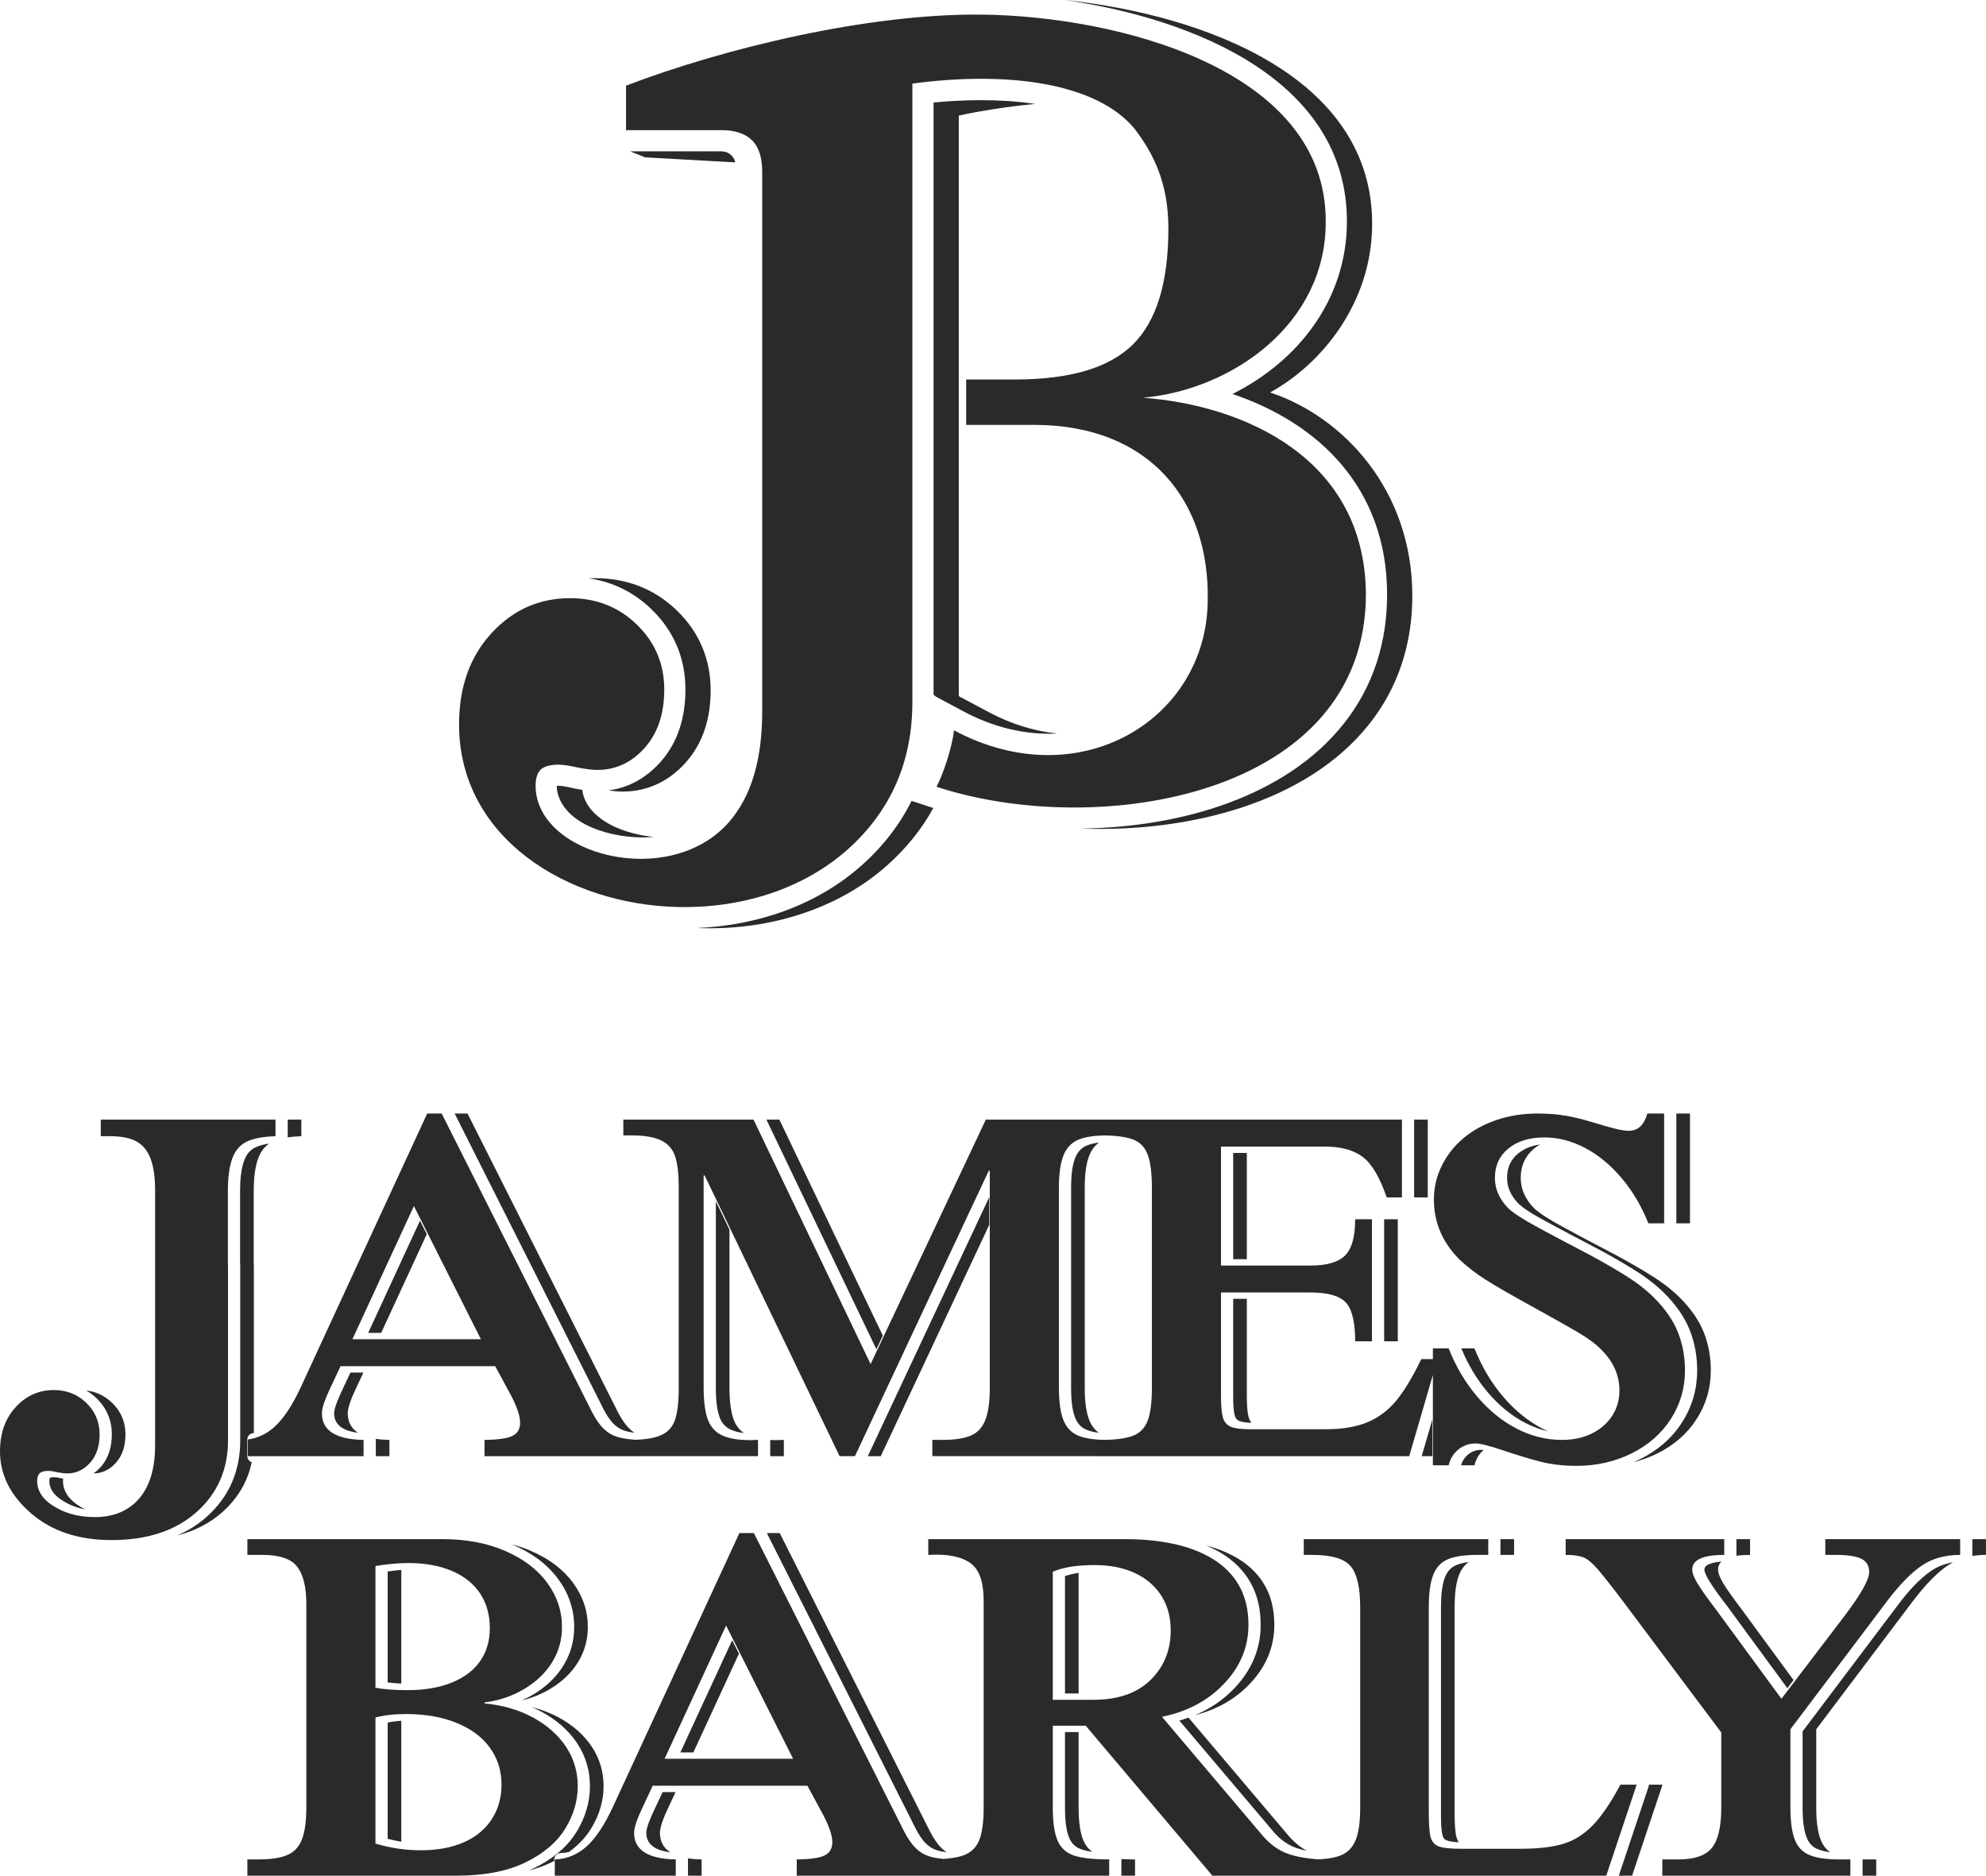
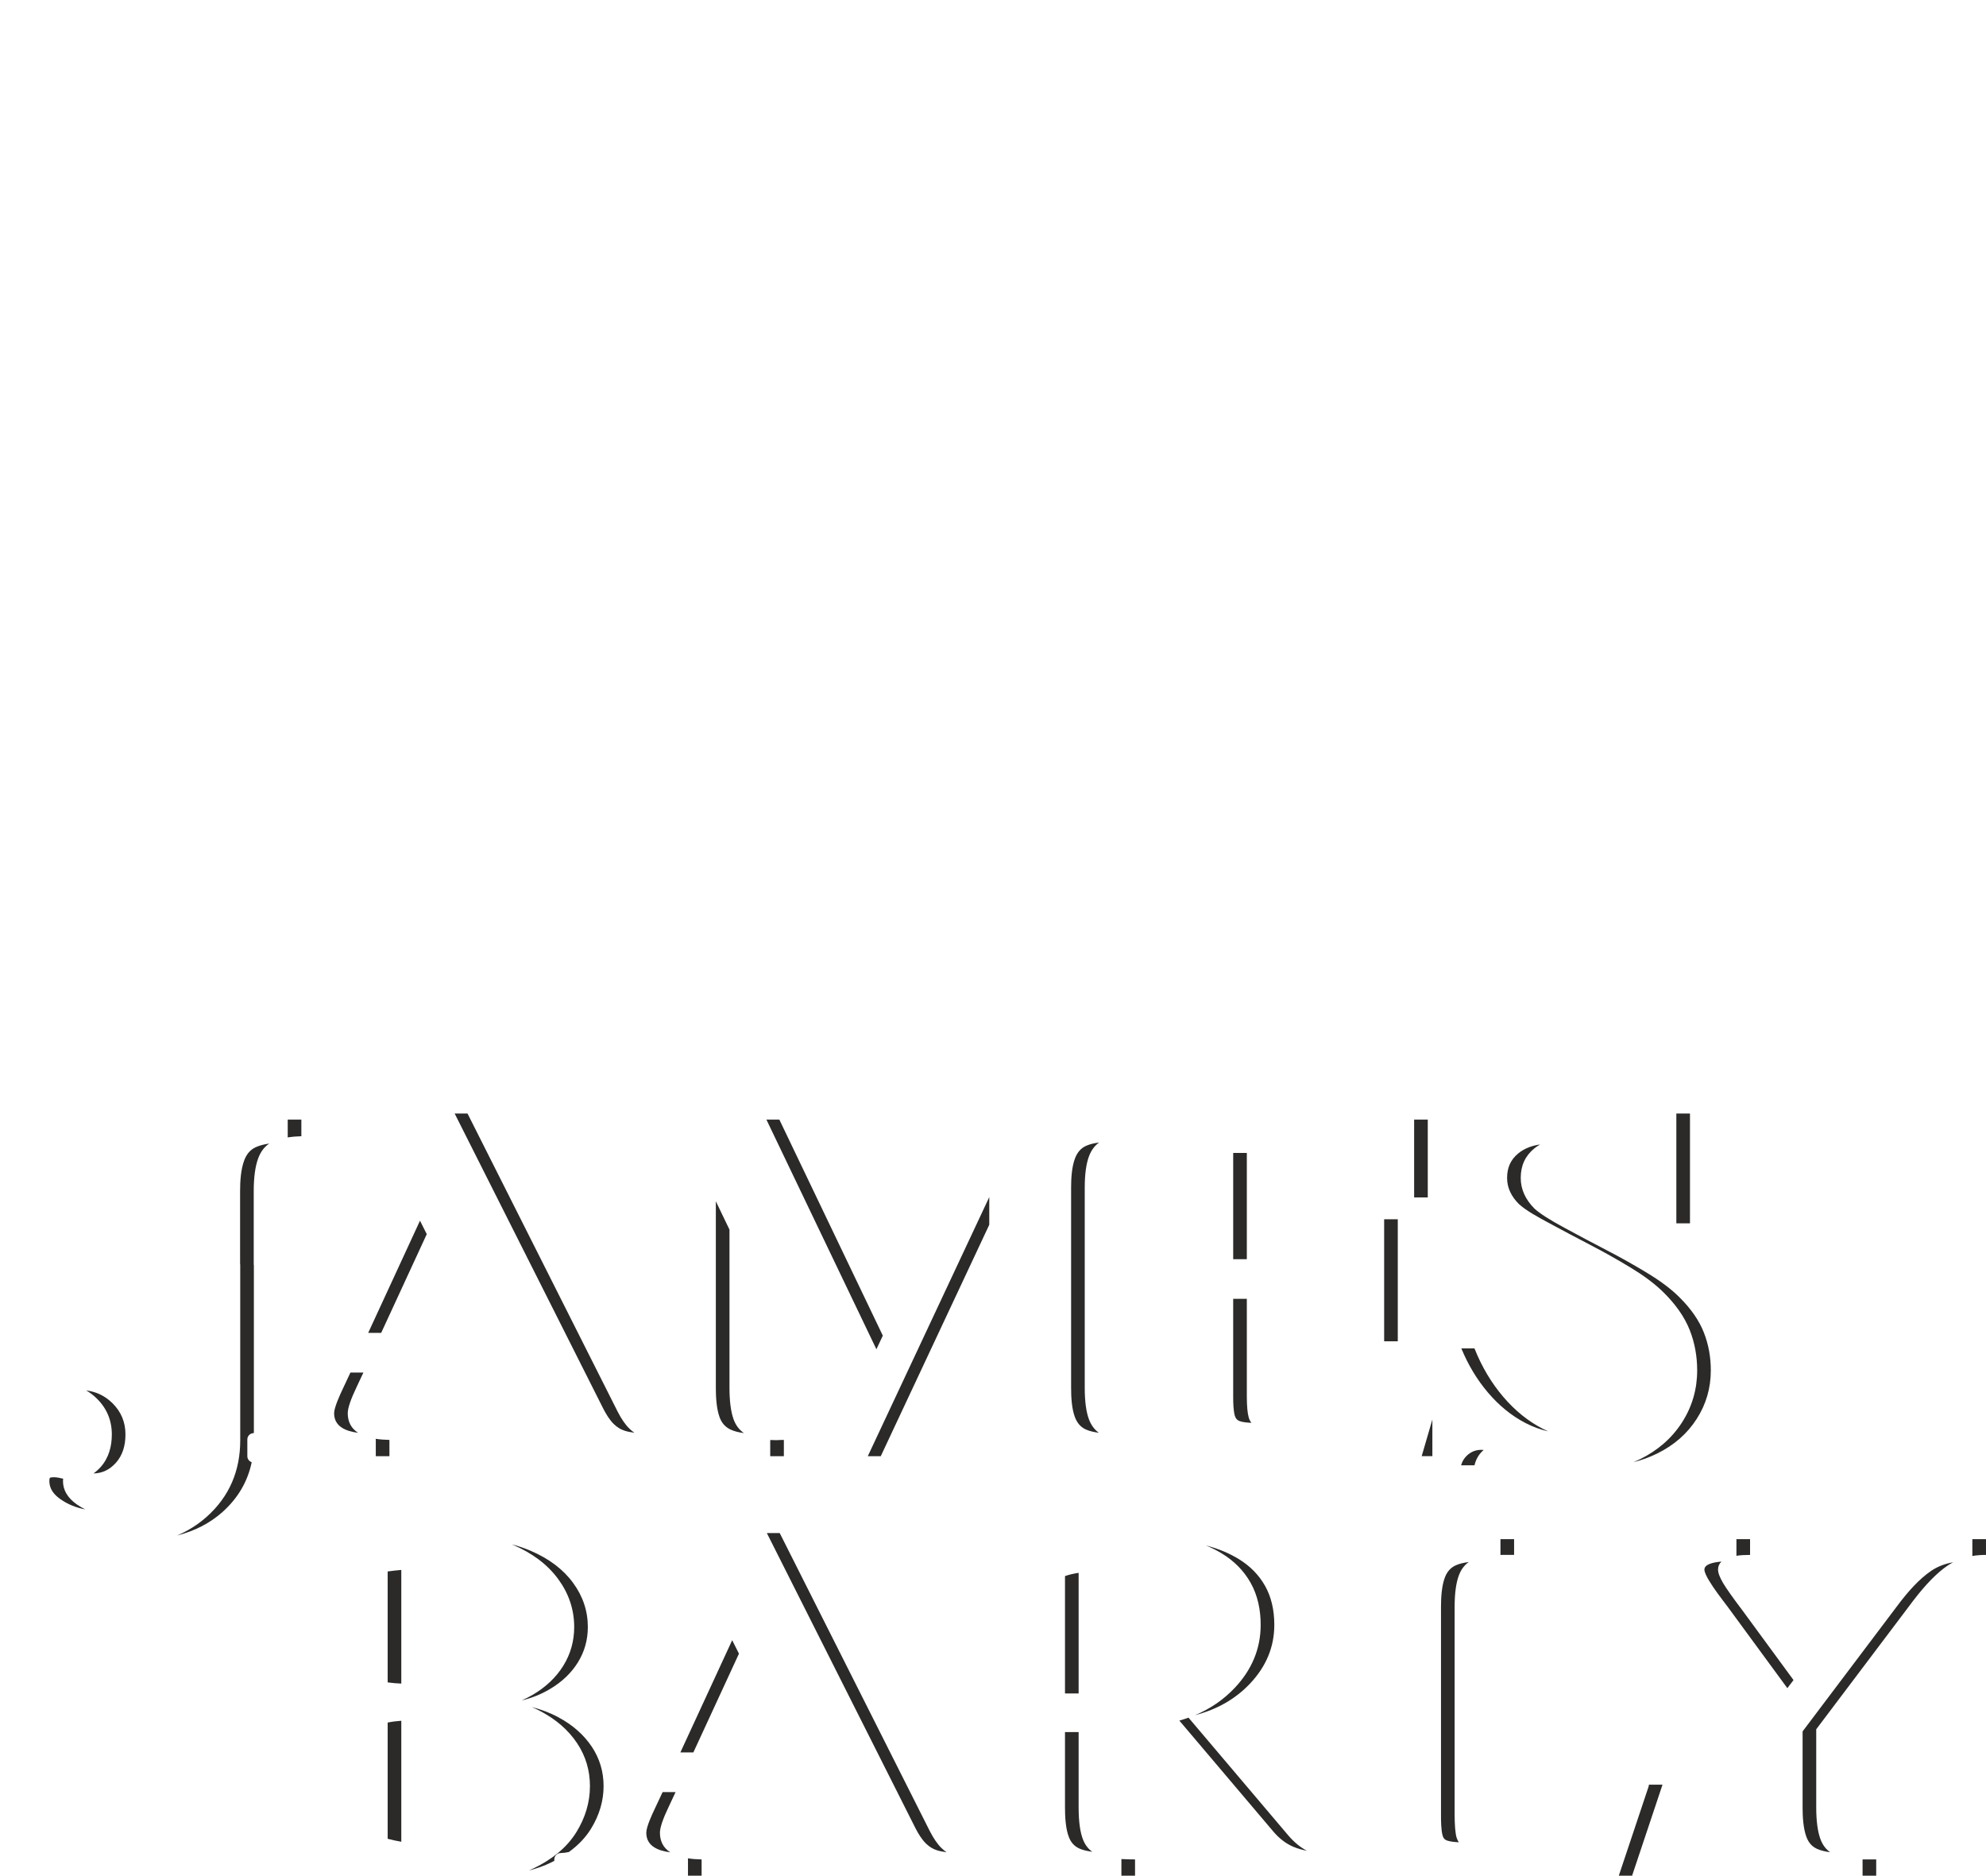
<svg xmlns="http://www.w3.org/2000/svg" xml:space="preserve" width="46.866mm" height="44.253mm" version="1.1" style="shape-rendering:geometricPrecision; text-rendering:geometricPrecision; image-rendering:optimizeQuality; fill-rule:evenodd; clip-rule:evenodd" viewBox="0 0 52466.1 49540.77">
  <defs>
    <style type="text/css">
   
    .fil1 {fill:#2B2A29}
    .fil0 {fill:#2B2A29;fill-rule:nonzero}
   
  </style>
  </defs>
  <g id="Слой_x0020_1">
    <g id="_2282880824288">
-       <path class="fil0" d="M8996.31 36083.86l-255.13 543.73c-158.97,331.26 -237.22,564 -237.22,698.34 0,456.41 367.08,691.4 1101.02,704.83l0 429.66 -3057.54 0 0 -440.63c257.93,-34.37 491.34,-144.41 698.9,-329.13 243.82,-219.31 481.16,-575.08 707.18,-1067.43l3332.15 -7212.63 382.64 0 3967.8 7877.16c100.64,194.79 203.63,344.69 308.75,445.44 105.23,102.88 223.79,174.53 358.12,217.07 131.99,40.3 313.23,67.06 541.5,80.49l0 429.66 -4043.81 0 0 -429.66c360.36,-4.37 608.67,-40.19 740.76,-107.47 131.99,-67.06 199.16,-183.37 199.16,-349.06 0,-172.29 -80.6,-416.23 -243.94,-725.09l-413.99 -765.28 -4086.35 0zm-4898.65 -2677.36l0 1936.26 0 2825.25c0,617.51 -141.06,1088.81 -423.28,1413.8 -282.11,325.21 -672.7,487.76 -1171.66,487.76 -449.81,0 -836.37,-112.4 -1159.34,-337.3 -241.47,-171.73 -362.04,-376.26 -362.04,-613.48 0,-94.04 22.5,-163.45 67.62,-208.56 44.89,-40.86 122.7,-61.46 233.08,-61.46 53.18,0 143.18,14.44 269.8,42.99 94.04,16.46 167.81,24.63 220.87,24.63 237.22,0 439.62,-94.04 607.32,-282.22 167.7,-188.07 251.55,-437.5 251.55,-748.38 0,-327.11 -116.54,-604.3 -349.62,-831.22 -233.19,-227.03 -519.44,-340.44 -858.87,-340.44 -396.63,0 -733.04,150.24 -1009.11,450.93 -275.95,300.58 -413.99,690.05 -413.99,1168.52 0,617.62 272.93,1162.48 818.9,1634.79 545.97,472.31 1254.39,708.52 2125.46,708.52 944.85,0 1695.24,-247.41 2251.4,-742.22 552.02,-494.81 828.08,-1124.52 828.08,-1889.36l0 -4638.82 -3.58 0 0 -1945.22c0,-369.54 40.19,-657.59 117.77,-867.04 77.58,-209.57 205.31,-358.24 384.1,-442.87 178.89,-84.75 431.11,-131.99 756.33,-141.5l0 -438.17 -4615.64 0 0 438.17 247.41 0c301.25,0 535.23,46.91 702.03,141.5 165.12,93.59 288.6,247.18 367.64,457.09 78.48,209.01 117.77,492.46 117.77,852.83l0 1945.22zm2437.46 7245.43l5164.98 0c615.49,0 1163.71,102.99 1644.86,311.11 481.16,208.11 852.6,487.87 1112.21,843.65 259.61,353.53 389.36,743 389.36,1165.95 0,340.1 -87.32,651.21 -261.85,933.09 -174.53,282 -420.7,517.09 -738.41,705.05 -315.47,187.96 -664.75,306.52 -1045.15,353.53l0 26.87c476.68,44.78 904.21,167.81 1277.89,371.45 373.68,201.51 664.64,461 872.75,772.11 208.11,313.23 310.99,660.16 310.99,1040.68 0,387.01 -109.6,763.04 -331.14,1123.29 -221.55,360.36 -570.71,658.03 -1049.63,890.66 -478.92,235.09 -1089.82,351.41 -1832.71,351.41l-5514.14 0 0 -429.77 295.43 0c331.26,0 586.28,-40.19 765.39,-118.44 179.01,-78.36 306.52,-217.18 382.64,-416.34 76.01,-199.16 114.19,-478.92 114.19,-841.41l0 -5368.61c0,-445.44 -80.72,-774.24 -239.46,-982.46 -158.97,-210.35 -463.24,-315.58 -913.05,-315.58l-405.14 0 0 -416.23zm3383.65 709.42l0 3213.6c192.44,42.54 478.92,64.93 859.43,64.93 440.74,0 825.62,-67.17 1156.88,-199.16 328.91,-134.34 579.67,-322.3 749.61,-568.48 170.16,-243.94 255.24,-534.78 255.24,-870.51 0,-355.88 -87.32,-660.16 -259.61,-919.77 -172.29,-257.37 -420.7,-454.4 -747.48,-593.1 -324.43,-136.35 -704.83,-205.87 -1143.56,-205.87 -261.74,0 -550.45,26.87 -870.51,78.36zm0 4001.27l0 3330.03c398.43,118.55 794.5,176.77 1192.81,176.77 440.85,0 821.26,-69.41 1141.2,-210.35 317.82,-138.82 564,-342.45 736.29,-606.43 172.4,-264.09 259.72,-570.71 259.72,-919.88 0,-366.97 -103.1,-693.63 -311.11,-977.98 -208.11,-284.13 -503.55,-501.19 -886.19,-653.44 -380.51,-154.27 -823.49,-230.39 -1327.04,-230.39 -308.87,0 -577.43,31.23 -805.69,91.69zm7324.91 1801.59l-255.02 543.73c-158.97,331.26 -237.33,563.89 -237.33,698.22 0,456.53 367.19,691.51 1101.13,704.83l0 429.77 -3195.69 0 0 -429.77c313.23,-8.84 592.99,-123.03 837.04,-339.99 243.82,-219.42 481.04,-575.19 707.18,-1067.54l3332.04 -7212.63 382.75 0 3967.69 7877.27c100.64,194.68 203.75,344.69 308.87,445.33 105.23,102.99 223.67,174.53 358.01,217.07 132.1,40.3 313.34,67.17 541.61,80.49l0 429.77 -4043.81 0 0 -429.77c360.25,-4.37 608.67,-40.19 740.65,-107.36 131.99,-67.17 199.27,-183.48 199.27,-349.17 0,-172.29 -80.6,-416.11 -243.94,-724.98l-413.99 -765.28 -4086.46 0zm3708.19 -711.77l-1770.13 -3517.88 -1624.71 3517.88 3394.84 0zm9745.25 -1107.73l2658.56 3137.47c179.01,208.11 378.16,360.36 597.47,452.16 217.07,91.69 514.74,149.9 895.14,176.66l0 429.77 -2819.65 0 -3345.59 -3961.08 -870.51 0 0 2155.12c0,389.36 42.43,680.2 125.27,874.99 82.84,194.68 223.79,326.67 427.42,396.07 201.4,69.3 514.74,105.12 937.57,105.12l0 429.77 -4779.87 0 0 -429.77c422.94,0 734.05,-35.82 930.97,-107.36 199.16,-73.89 335.73,-205.87 413.99,-398.31 78.36,-190.31 118.55,-481.16 118.55,-870.51l0 -5446.98c0,-472.2 -100.64,-794.5 -304.28,-966.79 -201.4,-172.29 -519.22,-259.61 -951.12,-259.61 -42.54,0 -80.49,2.24 -109.6,4.59 -31.46,2.13 -62.69,2.13 -98.51,2.13l0 -416.23 5211.77 0c458.88,0 881.71,42.54 1268.94,125.38 389.47,82.73 734.05,214.83 1036.2,398.31 299.91,183.48 532.65,418.46 695.99,707.18 163.33,288.6 246.18,633.29 246.18,1033.85 0,579.67 -212.7,1094.3 -635.64,1544.11 -422.94,449.81 -971.15,745.24 -1649.23,883.95zm-2884.58 -449.81l1074.15 0c648.97,0 1152.4,-174.53 1508.17,-523.58 356,-349.06 532.65,-785.54 532.65,-1304.76 0,-270.8 -47.02,-510.26 -140.94,-720.61 -94.04,-210.35 -228.26,-389.36 -402.79,-541.5 -174.53,-149.9 -384.99,-266.21 -631.17,-346.82 -246.06,-80.6 -525.82,-120.9 -841.41,-120.9 -465.48,0 -832.45,58.21 -1098.66,176.77l0 3381.41zm14995.19 2242.33l429.77 0 -803.46 2403.54 -8071.95 0 0 -429.77 308.87 0c333.38,0 588.51,-37.95 765.28,-114.08 179.01,-76.01 304.39,-212.59 382.75,-409.51 76.13,-196.92 114.08,-474.44 114.08,-832.56l0 -5310.29c0,-514.74 -82.84,-872.86 -248.3,-1074.26 -167.92,-201.4 -503.55,-302.15 -1011.57,-302.15l-230.61 0 0 -416.23 4874.13 0 0 416.23 -302.04 0c-335.73,0 -593.1,40.3 -772.11,118.67 -179.12,78.25 -306.63,217.07 -382.75,416.23 -76.01,199.27 -114.08,478.92 -114.08,843.65l0 5471.6c0,290.95 17.91,496.72 51.5,615.38 35.82,118.67 109.6,196.92 221.55,237.33 111.84,37.95 295.32,58.1 548.21,58.1l1617.99 0c447.68,0 812.41,-42.54 1096.54,-125.38 286.48,-82.73 546.09,-241.7 781.07,-478.8 232.74,-235.09 483.39,-597.58 745.13,-1087.69zm6075.23 2403.54l-4968.06 0 0 -429.77 425.29 0c422.83,0 718.26,-100.53 883.83,-304.28 165.68,-203.63 248.41,-559.52 248.41,-1069.67l0 -1978.36 -2654.08 -3542.39c-293.19,-384.99 -505.67,-651.32 -633.41,-796.74 -129.64,-147.77 -248.3,-241.81 -353.53,-286.48 -107.47,-42.54 -264.09,-64.93 -469.96,-64.93l0 -416.23 4189.23 0 0 416.23c-563.89,0 -845.88,129.86 -845.88,387.23 0,87.21 44.78,205.87 134.34,358.01 89.56,149.9 257.37,387.12 503.55,711.66l1718.64 2343.09 1676.21 -2199.9c429.66,-568.36 642.25,-951.12 642.25,-1147.92 0,-165.68 -69.41,-282 -208.22,-351.41 -140.83,-67.17 -364.73,-100.75 -669.01,-100.75l-282 0 0 -416.23 3562.66 0 0 416.23c-398.31,0 -736.29,94.04 -1013.7,282 -277.63,188.07 -579.67,496.83 -906.34,924.25l-2564.63 3399.32 0 2063.33c0,360.25 38.06,642.25 111.95,839.17 73.77,199.16 201.28,337.97 384.88,416.34 183.48,78.25 445.33,118.44 785.54,118.44l302.04 0 0 429.77zm-36178.46 -14168.56l-1770.13 -3517.99 -1624.71 3517.99 3394.84 0zm13338.57 -5800.51l3461.79 0 0 416.23 -250.65 0c-340.1,0 -599.71,40.3 -776.48,118.55 -179.01,78.36 -306.63,217.07 -384.88,416.23 -78.36,199.27 -118.67,478.92 -118.67,841.52l0 5290.25c0,362.49 38.06,642.36 114.19,841.41 78.25,199.16 203.63,338.09 382.64,416.34 176.77,78.36 438.61,118.55 783.19,118.55l250.65 0 0 429.66 -4874.02 0 0 -429.66 261.96 0c335.62,0 590.87,-40.19 765.39,-118.55 174.53,-78.25 299.8,-217.18 375.81,-416.34 76.01,-196.92 114.08,-478.92 114.08,-841.41l0 -5733.34 -26.87 0 -3535.68 7539.3 -405.03 0 -3565.01 -7413.91 -26.76 0 0 5607.96c0,349.17 35.82,624.45 105.12,823.49 69.41,197.03 192.44,340.21 371.45,427.42 179.12,87.32 436.49,132.1 769.87,132.1 31.35,0 60.45,-2.24 85.08,-4.48 26.76,-2.24 62.58,-2.24 105.12,-2.24l0 429.66 -3558.18 0 0 -429.66 163.33 0c364.84,0 637.88,-40.19 823.61,-120.79 187.96,-80.6 313.23,-217.07 378.16,-409.51 64.93,-192.44 98.51,-474.44 98.51,-846l0 -5290.25c0,-349.17 -31.35,-619.97 -91.8,-812.41 -60.34,-192.44 -183.48,-335.62 -364.73,-427.42 -181.24,-91.69 -447.68,-136.47 -796.74,-136.47l-210.35 0 0 -416.23 3439.62 0 3092.69 6456.19 3043.55 -6456.19zm10993.14 0l0 2054.26 -402.79 0c-183.48,-534.78 -396.07,-892.9 -635.53,-1071.8 -241.81,-181.36 -577.43,-270.92 -1004.85,-270.92l-2736.92 0 0 3141.95 2369.95 0c425.18,0 727.22,-87.21 906.34,-264.09 179.01,-176.66 268.56,-496.72 268.56,-957.72l443.09 0 0 3222.56 -443.09 0c0,-503.55 -82.84,-845.88 -246.18,-1022.76 -163.33,-176.77 -474.44,-266.33 -928.73,-266.33l-2369.95 0 0 2752.59c0,252.89 17.91,438.61 51.5,555.04 35.82,114.19 105.23,194.68 208.11,239.46 102.88,42.54 268.56,64.82 496.83,64.82l2007.35 0c456.53,0 832.45,-64.82 1127.88,-194.68 295.43,-127.51 546.09,-322.19 754.09,-579.56 208.22,-259.61 423.05,-617.73 646.73,-1078.74l427.53 0 -747.48 2564.63 -8141.36 0 0 -429.66c367.08,0 644.6,-35.82 832.45,-105.12 188.07,-69.41 320.17,-201.51 396.19,-396.07 76.13,-194.79 114.08,-485.63 114.08,-875.1l0 -5290.25c0,-384.88 -37.95,-675.83 -111.84,-870.51 -73.89,-196.92 -203.63,-331.26 -391.71,-400.55 -187.96,-69.41 -467.72,-105.23 -839.17,-105.23l0 -416.23 7948.92 0zm817.67 6042.21l416.23 0c192.44,485.52 447.57,913.05 760.92,1280.02 315.47,369.21 664.64,648.97 1045.04,843.65 380.4,194.79 776.48,293.19 1188.34,293.19 297.67,0 561.76,-55.97 792.15,-170.05 228.26,-114.08 407.27,-270.8 534.89,-467.72 127.62,-196.92 190.2,-418.46 190.2,-669.12 0,-398.31 -156.62,-754.09 -472.2,-1069.67 -140.94,-147.77 -342.45,-299.91 -606.43,-454.4 -264.09,-156.62 -671.36,-384.88 -1217.44,-686.92 -546.09,-299.91 -953.36,-534.78 -1217.44,-700.46 -263.98,-165.68 -498.96,-346.93 -704.83,-539.37 -454.29,-454.29 -682.55,-982.35 -682.55,-1586.65 0,-319.95 69.3,-619.86 210.35,-901.86 138.7,-281.89 331.14,-523.58 575.08,-727.22 244.05,-203.63 534.89,-362.6 870.51,-476.79 335.73,-114.08 695.99,-169.94 1085.45,-169.94 284.13,0 534.78,20.04 756.33,60.34 219.42,38.06 452.16,96.28 695.99,170.05 243.94,76.13 443.09,131.99 595.23,170.16 152.25,37.95 273.04,55.86 360.36,55.86 239.35,0 402.79,-152.14 490.11,-456.41l443.09 0 0 2900.25 -416.23 0c-183.6,-456.64 -418.46,-854.95 -709.53,-1197.29 -288.6,-342.34 -608.55,-606.43 -959.96,-792.15 -349.17,-185.83 -709.42,-279.76 -1078.63,-279.76 -396.19,0 -713.9,98.51 -951.12,293.08 -237.22,194.68 -355.77,452.05 -355.77,776.59 0,297.56 120.79,566.12 360.25,807.82 134.23,125.38 398.31,295.43 792.26,508.02 391.6,212.59 767.52,411.86 1125.53,597.58 358.12,185.72 714.01,384.88 1067.43,599.71 353.65,214.72 640.12,429.66 857.19,648.97 302.15,302.04 512.5,608.67 635.53,922.01 123.14,313.34 183.48,646.73 183.48,1000.26 0,467.72 -125.27,895.25 -373.68,1282.26 -248.41,387.23 -595.34,691.51 -1036.09,908.69 -440.97,219.2 -924.25,329.02 -1450.18,329.02 -358.12,0 -680.2,-38.17 -966.68,-111.95 -286.48,-73.89 -611.02,-172.4 -973.51,-295.43 -362.6,-120.9 -606.54,-183.48 -729.57,-183.48 -174.53,0 -326.78,53.74 -458.77,161.09 -129.75,107.47 -214.83,246.18 -255.13,416.23l-416.23 0 0 -3088.22z" />
-       <path class="fil0" d="M30196.59 10504.82c2334.24,-208.11 4826.44,-1929.32 4826.44,-4637.14 29.89,-4047.39 -5514.37,-5440.71 -9079.37,-5481.9 -2992.61,-34.48 -6801.33,881.6 -9405.15,1876.48l0 1175.01 2523.21 0c353.87,0 621.09,88.44 802.45,265.32 181.02,176.88 271.59,454.85 271.59,833.91l0 14257c0,1271.96 -290.51,2242.78 -871.74,2912.35 -1567.84,1806.52 -5114.94,888.31 -5114.94,-953.91 0,-193.67 46.23,-336.85 139.04,-429.55 92.58,-84.3 252.67,-126.5 480.15,-126.5 109.37,0 294.76,29.55 555.83,88.44 193.78,33.92 345.47,50.71 455.07,50.71 488.32,0 905.22,-193.78 1250.8,-581.24 345.25,-387.34 517.99,-901.3 517.99,-1541.53 0,-673.93 -239.91,-1244.76 -720.17,-1712.14 -480.04,-467.5 -1069.89,-701.25 -1768.9,-701.25 -817.23,0 -1509.96,309.54 -2078.44,928.84 -568.59,619.08 -852.94,1421.3 -852.94,2406.9 0,2989.03 2848.09,4755.13 5786.4,4821.52 1621.58,36.5 3270.8,-444.77 4483.55,-1523.85 1137.17,-1019.07 1705.65,-2316.22 1705.65,-3891.56l0 -16332.75c2488.28,-333.83 4845.59,-33.7 5865.89,1187.1 481.6,631.95 897.16,1402.72 897.16,2637.96 0,1424.44 -311.78,2445.41 -935.11,3063.03 -623.33,617.73 -1659.53,926.49 -3108.26,926.49l-1298.38 0 0 1199.08 1793.08 0c3083.85,0 4635.91,2030.97 4587.99,4629.41 -14.89,3138.15 -3378.05,5214.91 -6702.93,3438.5 -51.27,472.87 -304.16,1201.43 -462.24,1490.26 4272.86,1401.6 11344.1,255.13 11344.1,-5093.22 -29.78,-3609.67 -3251.89,-4987.43 -5887.83,-5181.77z" />
      <path class="fil0" d="M9600.38 36251.78l-176.32 375.81c-158.97,331.26 -237.22,564 -237.22,698.34 0,227.48 91.13,399.88 273.38,517.31 -313.68,-39.97 -633.63,-158.86 -633.63,-517.31 0,-152.03 156.84,-489.66 221.32,-627.02l209.79 -447.12 342.67 0zm324.65 1749.87c108.81,17.02 229.83,26.64 362.83,29.11l0 429.66 -360.25 0 0 -429.66c0,-9.96 -0.9,-19.7 -2.57,-29.11zm2086.05 -8591.05l340.1 0 3967.8 7877.16c100.64,194.79 203.63,344.69 308.75,445.44 41.87,40.97 85.86,76.8 132.1,108.03 -87.1,-11.08 -174.08,-26.98 -252.22,-51.27 -112.06,-34.93 -207.11,-95.94 -291.29,-177.44 -112.28,-108.7 -205.09,-263.98 -276.29,-401.9l-3928.95 -7800.03zm-9759.24 10455.34c-78.36,-38.96 -153.59,-83.51 -225.58,-133.67 -241.47,-171.73 -362.04,-376.26 -362.04,-613.48 0,-22.61 1.34,-43.77 3.92,-63.59 -65.27,-14.67 -165.01,-38.51 -231.4,-38.51 -24.96,0 -98.07,1.68 -115.75,13.66 -15.78,15.78 -17.02,68.51 -17.02,88.44 0,209.46 125.49,360.03 290.62,476.12 201.4,141.5 423.5,227.37 657.25,271.03zm218.08 -949.66c231.06,-3.69 428.65,-97.73 592.99,-282.11 167.7,-188.07 251.55,-437.5 251.55,-748.38 0,-327.11 -116.54,-604.3 -349.62,-831.22 -192.89,-187.74 -421.93,-297.78 -687.48,-330.25 98.07,56.31 190.31,126.05 276.4,209.9 266.21,259.16 400.44,580.12 400.44,951.56 0,316.81 -80.04,619.86 -294.09,860.1 -58.77,65.94 -122.14,122.92 -190.2,170.39zm2206.96 1639.6c469.62,-119.23 870.18,-326.22 1201.77,-621.2 407.05,-364.84 664.08,-803.12 770.99,-1314.84 -66.83,-22.17 -115.42,-85.3 -115.42,-159.41l0 -440.63c0,-84.63 61.8,-155.27 145.76,-166.47l26.76 -3.92 0 -4442.91 -3.58 0 0 -1945.22c0,-369.54 40.19,-657.59 117.77,-867.04 63.59,-171.62 160.76,-302.49 292.07,-390.7 -129.52,18.47 -257.82,49.15 -364.28,99.63 -150.01,70.98 -241.59,195.69 -298.46,349.39 -89.67,241.92 -107.36,553.03 -107.36,808.72l0 1910.63c2.35,11.19 3.58,22.73 3.58,34.59l0 4638.82c0,799.65 -286.25,1480.63 -884.17,2014.63 -239.35,213.71 -503.99,376.04 -785.43,495.93zm2921.41 -10515.34c108.81,-16.57 229.72,-26.76 363.05,-30.67l0 -438.17 -360.25 0 0 438.17c0,10.52 -1.01,20.71 -2.8,30.67zm5918.5 10747.41c178,46.35 348.38,104.67 511.05,175.09 481.16,208.11 852.6,487.87 1112.21,843.65 259.61,353.53 389.36,743 389.36,1165.95 0,340.1 -87.32,651.21 -261.85,933.09 -174.53,282 -420.7,517.09 -738.41,705.05 -230.73,137.47 -479.59,237.78 -745.35,300.13 103.44,-45.45 204.53,-97.28 302.93,-155.72 322.41,-191.43 597.25,-440.97 795.4,-761.03 193.11,-311.89 287.04,-654.79 287.04,-1021.53 0,-466.6 -146.88,-889.66 -421.82,-1265.13 -300.92,-411.08 -717.26,-698 -1181.06,-898.61l-49.48 -20.93zm528.51 4297.93c256.92,64.48 496.16,156.62 716.58,276.74 373.68,201.51 664.64,461 872.75,772.11 208.11,313.23 310.99,660.16 310.99,1040.68 0,387.01 -109.6,763.04 -331.14,1123.29 -142.51,231.73 -337.75,437.61 -586.28,616.84 -70.98,16.23 -144.75,25.52 -221.43,27.65 -90.79,2.46 -163.22,77.02 -163.22,167.81l0 38.96 -78.7 39.41c-179.23,87.99 -376.93,159.3 -593.22,214.16 46.91,-19.93 93.03,-40.97 138.7,-63.25 448.47,-218.97 854.5,-523.47 1119.04,-953.58 227.48,-369.99 356,-776.03 356,-1211.28 0,-411.08 -111.05,-791.48 -339.2,-1133.82 -236.1,-354.09 -560.08,-624.79 -932.42,-826.63 -87.77,-47.58 -177.33,-90.45 -268.45,-129.08zm-3443.65 -3620.76l0 3001.34c-121.58,-4.93 -244.5,-14.22 -360.25,-31.46l0 -2929.25c119.45,-17.02 239.68,-31.01 360.25,-40.64zm0 3983.13l0 3196.14c-120.9,-20.82 -241.03,-47.24 -360.25,-78.92l0 -3069.63c118.22,-23.96 239.23,-38.96 360.25,-47.58zm7246.1 1883.87l-176.21 375.81c-158.97,331.26 -237.33,563.89 -237.33,698.22 0,227.37 91.13,399.77 273.27,517.31 -313.68,-39.97 -633.52,-158.97 -633.52,-517.31 0,-156.5 153.71,-485.75 220.76,-625.57l210.35 -448.47 342.67 0zm324.76 1749.76c108.93,17.02 229.83,26.64 362.83,29.11l0 429.77 -360.25 0 0 -429.77c0,-9.96 -0.9,-19.7 -2.57,-29.11zm2086.05 -8591.05l340.1 0 3967.69 7877.27c100.64,194.68 203.75,344.69 308.87,445.33 41.64,40.75 85.3,76.46 131.2,107.58 -85.08,-10.75 -172.07,-26.2 -251.44,-50.82 -112.06,-34.93 -206.99,-95.94 -291.18,-177.44 -112.28,-108.7 -205.2,-263.86 -276.51,-401.78l-3928.73 -7800.14zm-736.62 3185.84l-1204.46 2607.84 -343.23 0 1368.68 -2963.51 179.01 355.66zm11876.97 1690.43l2639.64 3115.08c148.89,173.07 311.67,307.52 488.43,400.66 -124.26,-24.52 -245.5,-57.65 -354.09,-103.33 -210.46,-88.55 -387.45,-232.52 -534.44,-405.93l-2482.35 -2929.59c82.28,-22.95 163.22,-48.59 242.82,-76.91zm-2903.5 380.51l0 1987.2c0,389.36 42.43,680.2 125.27,874.99 53.96,126.73 132.55,226.92 237,300.58 -101.99,-14.22 -199.16,-34.59 -283.34,-63.36 -156.73,-53.74 -262.41,-150.46 -327.34,-302.93 -96.95,-227.93 -111.84,-564.89 -111.84,-809.28l0 -1987.2 360.25 0zm1129.67 3353.2c109.71,6.72 229.94,10.19 360.59,10.19l0 429.77 -360.25 0 0 -429.77 -0.34 -10.19zm2235.73 -8282.41c318.83,82.95 605.64,201.62 861.89,357.23 299.91,183.48 532.65,418.46 695.99,707.18 163.33,288.6 246.18,633.29 246.18,1033.85 0,579.67 -212.7,1094.3 -635.64,1544.11 -382.42,406.71 -867.38,687.25 -1458.13,839.84 393.39,-164.56 748.49,-401.56 1052.32,-724.76 437.94,-465.82 681.21,-1017.73 681.21,-1659.19 0,-389.81 -74.56,-774.68 -268.01,-1116.58 -181.92,-321.63 -439.29,-575.64 -754.65,-767.86 -135.23,-82.39 -276.07,-153.37 -421.15,-213.82zm-3365.4 723.41l0 3185.16 -360.25 0 0 -3099.52c112.62,-39.52 235.32,-66.95 360.25,-85.64zm15065.16 5595.42l359.8 0 -803.46 2403.54 -351.07 0 785.66 -2350.25c5.93,-17.8 8.96,-35.71 9.07,-53.29zm-3921.23 -6485.3l360.25 0 0 416.23 -302.04 0 -58.21 0.45 0 -0.45 0 -416.23zm-837.94 604.52c-115.31,81.39 -201.51,196.92 -258.71,346.59 -76.01,199.27 -114.08,478.92 -114.08,843.65l0 5471.6c0,290.95 17.91,496.72 51.5,615.38 14.44,47.91 35.04,89.34 61.91,124.15 -111.28,-5.04 -229.83,-17.02 -314.58,-45.79 -60.68,-21.94 -95.27,-60.45 -114.3,-125.49 -44.89,-153.26 -44.78,-408.84 -44.78,-568.25l0 -5471.6c0,-244.05 15.11,-553.36 102.99,-783.75 56.42,-147.55 147.44,-258.49 293.19,-322.3 98.4,-42.99 216.51,-68.96 336.85,-84.19zm10764.43 8284.32l-360.25 0 0 -429.77 0 -0.34 58.21 0.34 302.04 0 0 429.77zm-3692.52 -8888.84l360.25 0 0 416.23c-137.36,0 -257.93,7.72 -361.82,23.06 1.01,-7.5 1.57,-15.23 1.57,-23.06l0 -416.23zm-395.63 592.54c-59.89,56.76 -90.01,126.95 -90.01,210.91 0,87.21 44.78,205.87 134.34,358.01 89.56,149.9 257.37,387.12 503.55,711.66l1356.03 1848.72 -163 213.93 -1585.75 -2161.95c-167.59,-220.99 -354.54,-461.9 -494.59,-698 -37.39,-63.14 -110.83,-196.58 -110.83,-272.37 0,-145.53 248.41,-194.45 450.26,-210.91zm6628.15 -592.54l360.25 0 0 416.23c-127.06,0 -247.97,9.52 -362.71,28.66 1.57,-9.29 2.46,-18.92 2.46,-28.66l0 -416.23zm-508.58 611.58c-50.04,26.2 -98.29,55.08 -144.86,86.65 -277.63,188.07 -579.67,496.83 -906.34,924.25l-2564.63 3399.32 0 2063.33c0,360.25 38.06,642.25 111.95,839.17 55.08,148.56 139.94,263.53 255.8,344.91 -118.78,-15.56 -235.09,-41.2 -333.16,-83.07 -147.44,-62.8 -238.11,-171.95 -293.42,-320.51 -85.64,-229.38 -101.43,-537.91 -101.43,-780.51l0 -2007.13 2530.71 -3354.43c237.89,-315.25 537.24,-663.3 866.48,-886.3 177.33,-120.12 373.68,-190.87 578.89,-225.69zm-40322.69 -8667.18l-1204.46 2607.96 -343.23 0 1368.68 -2963.62 179.01 355.66zm17761.67 -2419.88c-115.2,81.39 -201.73,196.81 -260.5,346.26 -78.36,199.27 -118.67,478.92 -118.67,841.52l0 5290.25c0,362.49 38.06,642.36 114.19,841.41 58.66,149.34 143.85,264.87 258.38,346.26 -119.34,-15 -238.23,-40.53 -336.29,-83.63 -146.2,-64.37 -236.44,-175.54 -293.64,-323.31 -88.33,-227.82 -102.88,-538.92 -102.88,-780.73l0 -5290.25c0,-243.94 16.79,-550.68 107.02,-780.06 58.1,-147.88 149.79,-259.5 296.22,-323.98 98.07,-43.21 216.84,-68.74 336.18,-83.74zm-2901.37 2171.69l-2866.45 6112.29 -342.67 0 3209.12 -6843.09 0 730.8zm-6863.24 128.63l0 4177.7c0,349.17 35.82,624.45 105.12,823.49 56.42,160.2 148.33,284.69 276.85,372.57 -128.85,-16.34 -256.14,-45.45 -360.03,-96.05 -143.63,-70.08 -233.97,-181.92 -286.48,-332.04 -80.6,-229.94 -95.72,-526.27 -95.72,-767.97l0 -4926.86 360.25 749.16zm1076.39 5556.57c54.3,2.8 110.94,4.14 170.05,4.14 31.35,0 60.45,-2.24 85.08,-4.48 26.76,-2.24 62.58,-2.24 105.12,-2.24l0 429.66 -360.25 0 0 -427.08zm-100.31 -8461.64l342 0 2732.89 5705.13 -169.6 359.8 -2905.29 -6064.93zm17471.38 0l0 2054.26 -360.25 0 0 -2054.26 360.25 0zm-4780.1 879.47l0 2806.11 -360.25 0 0 -2806.11 360.25 0zm3627.7 1752.22l360.25 0 0 3222.56 -360.25 0 0 -3222.56zm-3627.7 2101.39l0 2584.67c0,252.89 17.91,438.61 51.5,555.04 16.34,51.94 39.52,96.95 69.74,134.67 -111.17,-3.81 -241.7,-15.67 -325.66,-50.38 -58.77,-25.64 -92.25,-71.42 -112.06,-134.56 -40.75,-141.62 -43.77,-354.21 -43.77,-504.78l0 -2584.67 360.25 0zm4901.67 4155.65l-282.45 0 282.45 -968.92 0 968.92zm765.28 -2846.52l347.04 0c192.44,485.52 447.57,913.05 760.92,1280.02 315.47,369.21 664.64,648.97 1045.04,843.65 46.91,24.07 94.04,46.46 141.5,67.62 -204.19,-46.01 -401.78,-119.11 -593.1,-217.07 -384.99,-197.03 -713.9,-475.45 -993.88,-803.23 -299.01,-350.06 -532.43,-746.25 -707.52,-1170.98zm5679.94 -6203.3l360.25 0 0 2900.25 -360.25 0 0 -2900.25zm-3599.82 817c-55.19,31.68 -106.91,67.39 -155.38,107.13 -237.22,194.68 -355.77,452.05 -355.77,776.59 0,297.56 120.79,566.12 360.25,807.82 134.23,125.38 398.31,295.43 792.26,508.02 391.6,212.59 767.52,411.86 1125.53,597.58 358.12,185.72 714.01,384.88 1067.43,599.71 353.65,214.72 640.12,429.66 857.19,648.97 302.15,302.04 512.5,608.67 635.53,922.01 123.14,313.34 183.48,646.73 183.48,1000.26 0,467.72 -125.27,895.25 -373.68,1282.26 -248.41,387.23 -595.34,691.51 -1036.09,908.69 -201.62,100.19 -412.2,177.55 -631.61,231.96 59.78,-25.3 119.11,-52.39 177.89,-81.5 452.27,-223.79 829.99,-543.18 1102.92,-968.47 267.67,-417.12 400.33,-877.23 400.33,-1372.94 0,-364.84 -61.68,-721.85 -195.13,-1061.61 -146.2,-372.34 -392.38,-697.55 -672.81,-979.1 -260.62,-261.62 -574.3,-482.83 -888.98,-674.04 -352.19,-213.93 -711.55,-415.55 -1077.28,-605.31 -376.26,-195.13 -750.28,-394.4 -1122.96,-596.13 -227.82,-123.37 -566.91,-304.95 -756.44,-481.94 -187.74,-189.64 -308.08,-412.64 -308.08,-686.25 0,-264.31 89,-478.36 294.31,-646.73 166.69,-136.8 368.09,-207.11 577.1,-237zm-1490.37 8068.81c-122.81,105.9 -203.75,241.14 -242.7,405.7l-354.43 0c33.7,-113.63 94.15,-209.46 187.96,-286.48 103.1,-84.63 218.97,-122.92 352.19,-122.92 17.13,0 36.27,1.34 56.98,3.69z" />
-       <path class="fil1" d="M27346.15 2745.99c-672.48,60.23 -1448.39,181.92 -2016.87,306.52l0 6410.29 0 2318.57 0 6575.98c0,28.99 22.28,53.51 72.54,68.74l730.8 389.13c566.24,301.48 1180.61,494.7 1796.44,558.62 -831.55,44.67 -1691.88,-166.02 -2462.76,-577.99l-730.91 -390.48c0,0 -60.56,-40.53 -72.54,-59.11l0 -15639.12c780.51,-75.01 1770.13,-101.76 2683.3,38.85zm-2690.02 18594.45c-302.26,553.14 -707.74,1059.71 -1219.46,1515 -1320.66,1175.24 -3118.89,1699.61 -4868.98,1660.31 -50.38,-1.12 -100.87,-2.91 -151.24,-4.93 1582.62,-65.15 3162.55,-597.36 4353.8,-1660.98 565.56,-505 1001.38,-1072.8 1311.37,-1697.03l484.29 158.86 90.23 28.77zm-9100.42 -6065.94c56.09,-2.57 112.62,-3.92 169.6,-3.92 829.32,0 1564.04,279.42 2159.38,856.97 589.86,572.28 889.43,1285.95 889.43,2106.09 0,703.26 -183.26,1374.73 -659.94,1907.61 -440.41,492.24 -1004.52,765.84 -1668.6,765.84 -123.14,0 -250.32,-12.76 -375.14,-30.67 538.81,-68.85 1002.84,-330.02 1377.3,-750.06 476.68,-534.67 659.94,-1208.37 659.94,-1914.1 0,-822.93 -299.57,-1538.96 -889.43,-2113.26 -473.54,-460.89 -1035.3,-732.59 -1662.55,-824.5zm-174.98 5586.24c7.28,63.59 21.83,125.94 43.55,186.95 233.08,653.33 1076.27,976.53 1839.09,1057.69 -846.89,79.93 -2200.02,-210.46 -2505.52,-1069.45 -32.02,-90.23 -48.47,-183.37 -49.03,-278.86 22.84,-1.23 44.33,-1.46 59.44,-1.46 117.43,0 317.37,48.7 432.68,74.67l13.21 3.02 13.43 2.35c50.26,8.84 101.54,17.46 153.15,25.08zm4043.14 -16571.99l-2380.7 -132.77 -397.98 -158.97 2416.52 0c103.22,0 303.05,53.74 362.15,291.74zm8702.67 -4288.75c3566.91,375.14 8140.24,1971.64 8122.66,5933.28 -9.07,2050.45 -1314.17,3674.16 -2696.17,4432.5 1928.88,636.65 3748.27,2572.25 3757.56,5348.8 4.25,1263.12 -358.46,2436 -1152.74,3428.2 -1656.95,2070.16 -4760.51,2849.32 -7619.45,2741.4 2663.6,-29.22 5424.14,-842.97 6953.02,-2759.65 794.28,-995.56 1156.99,-2172.48 1152.74,-3439.85 -9.29,-2786.07 -1791.51,-4503.81 -4084.56,-5278.94 1721.32,-859.88 3014.11,-2478.21 3023.17,-4535.6 16.46,-3731.25 -4012.02,-5371.63 -7456.23,-5870.14z" />
    </g>
  </g>
</svg>